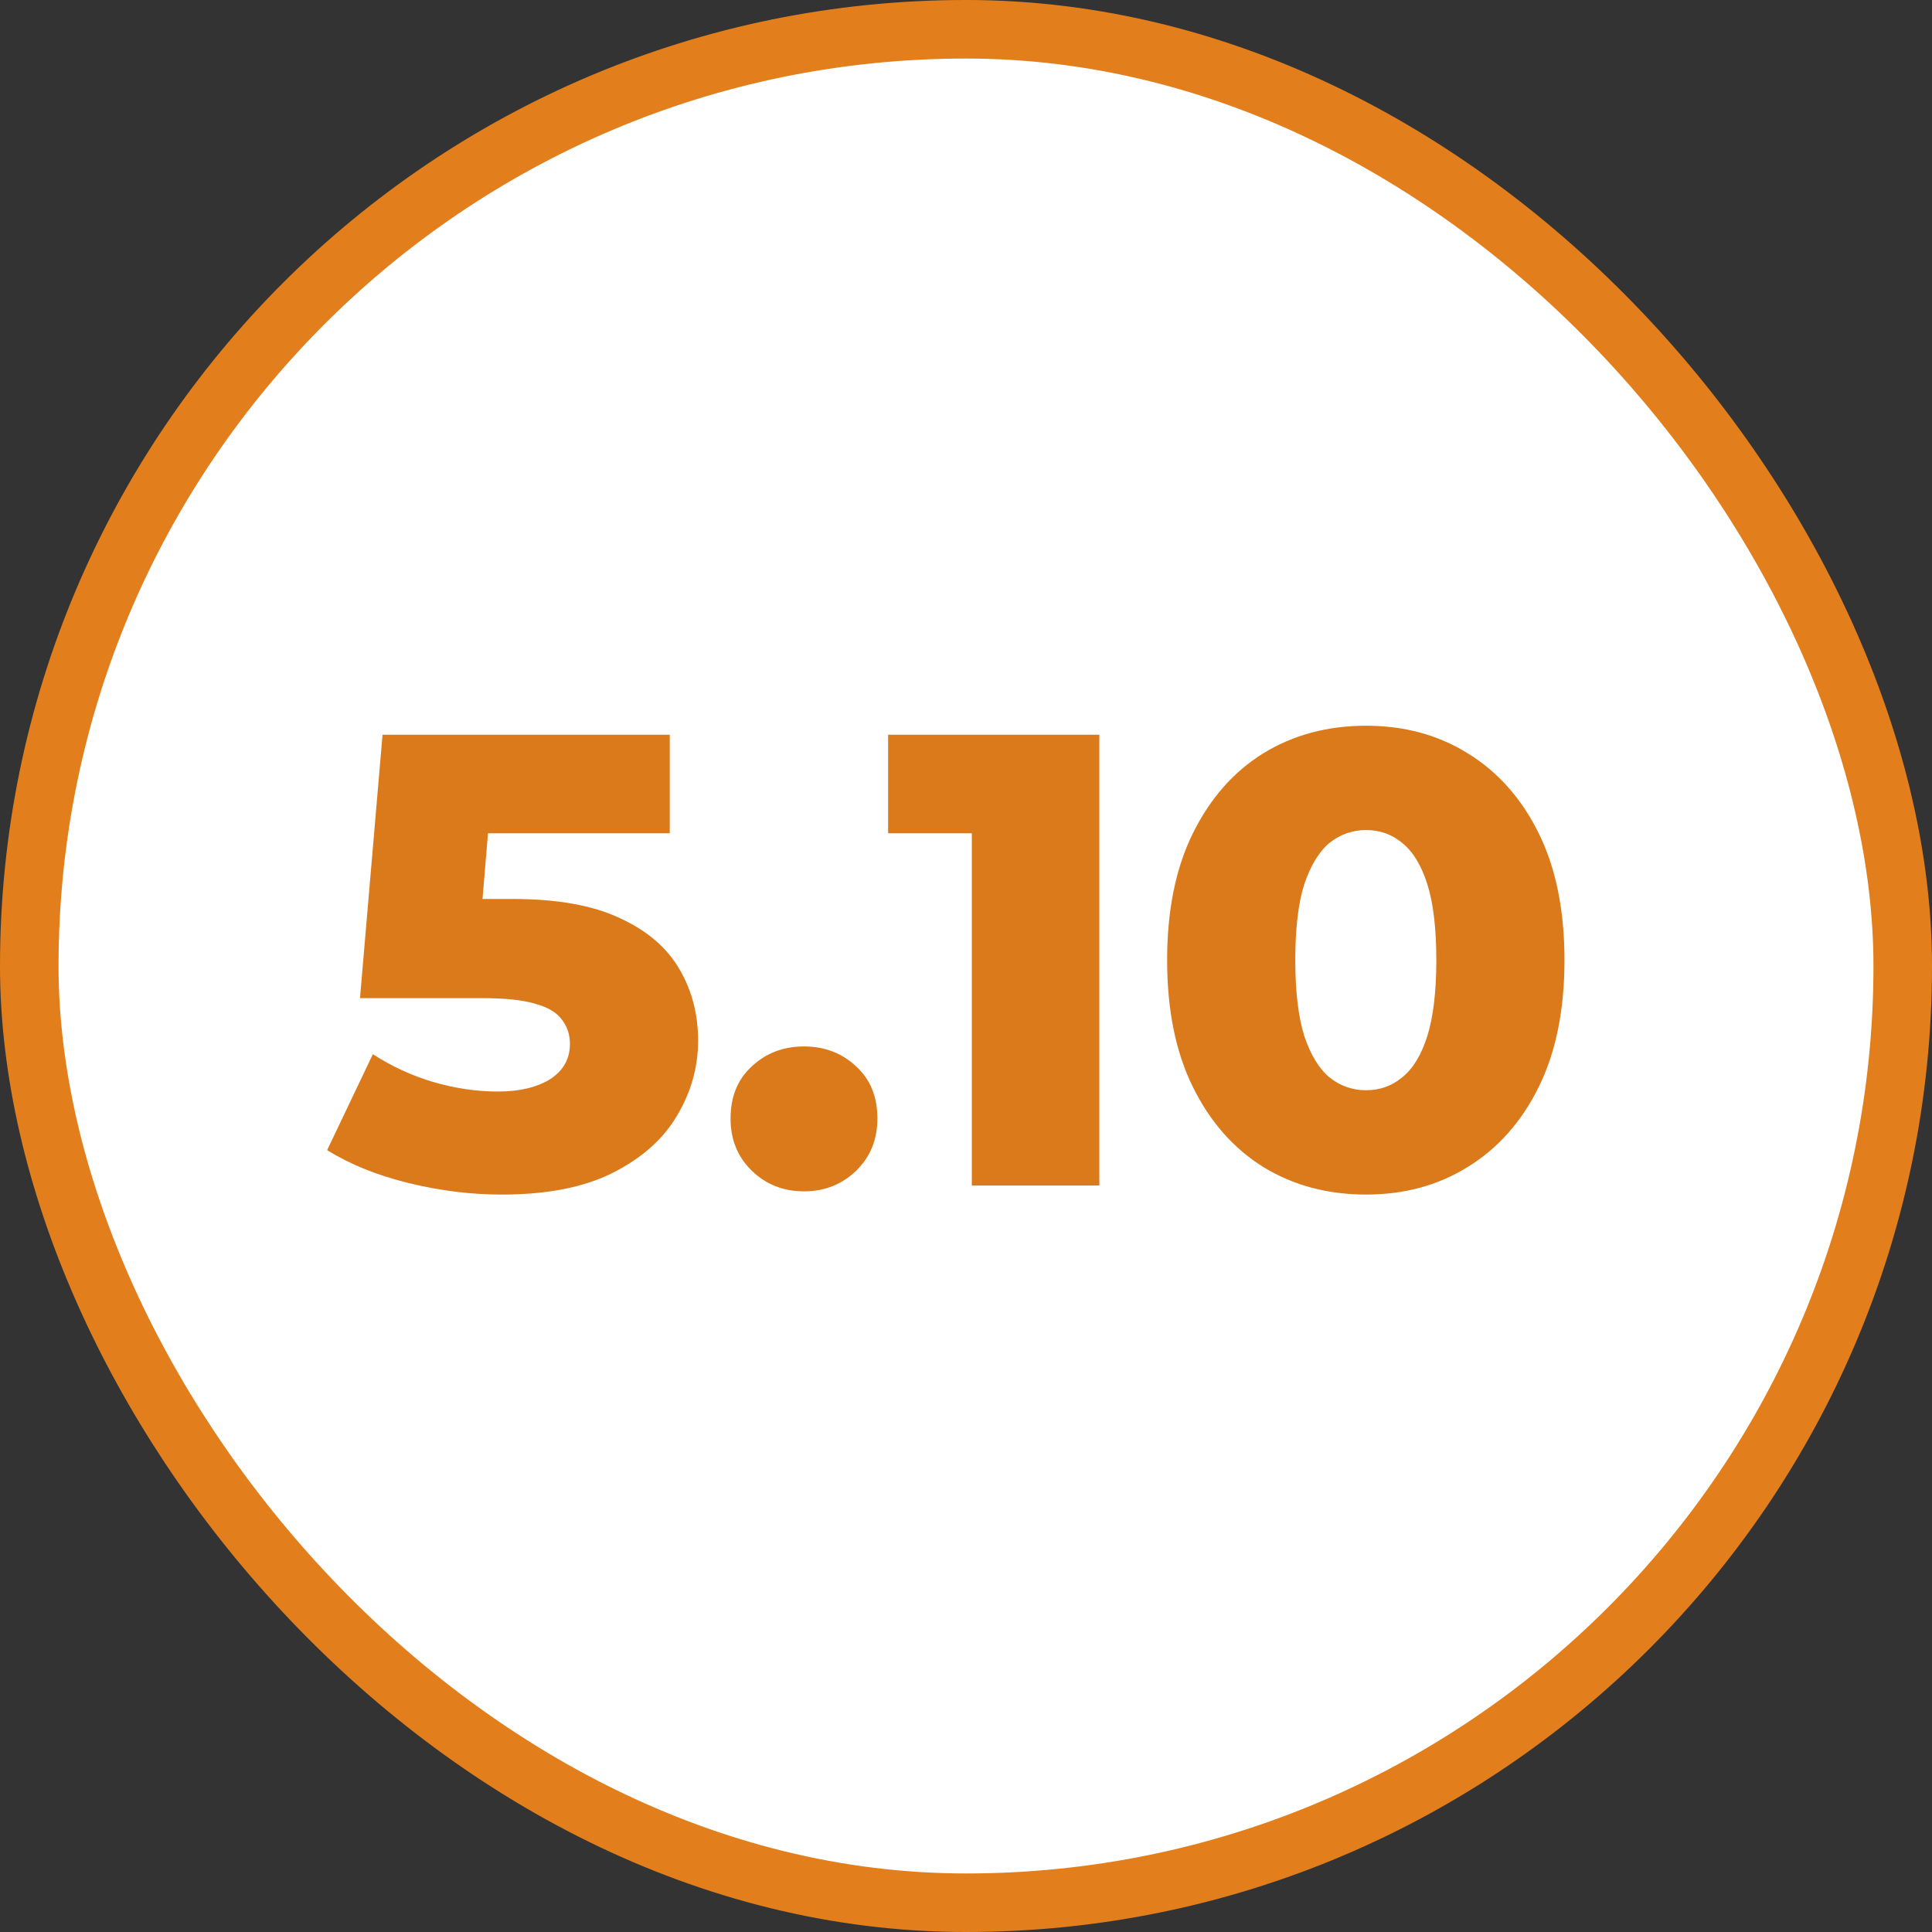
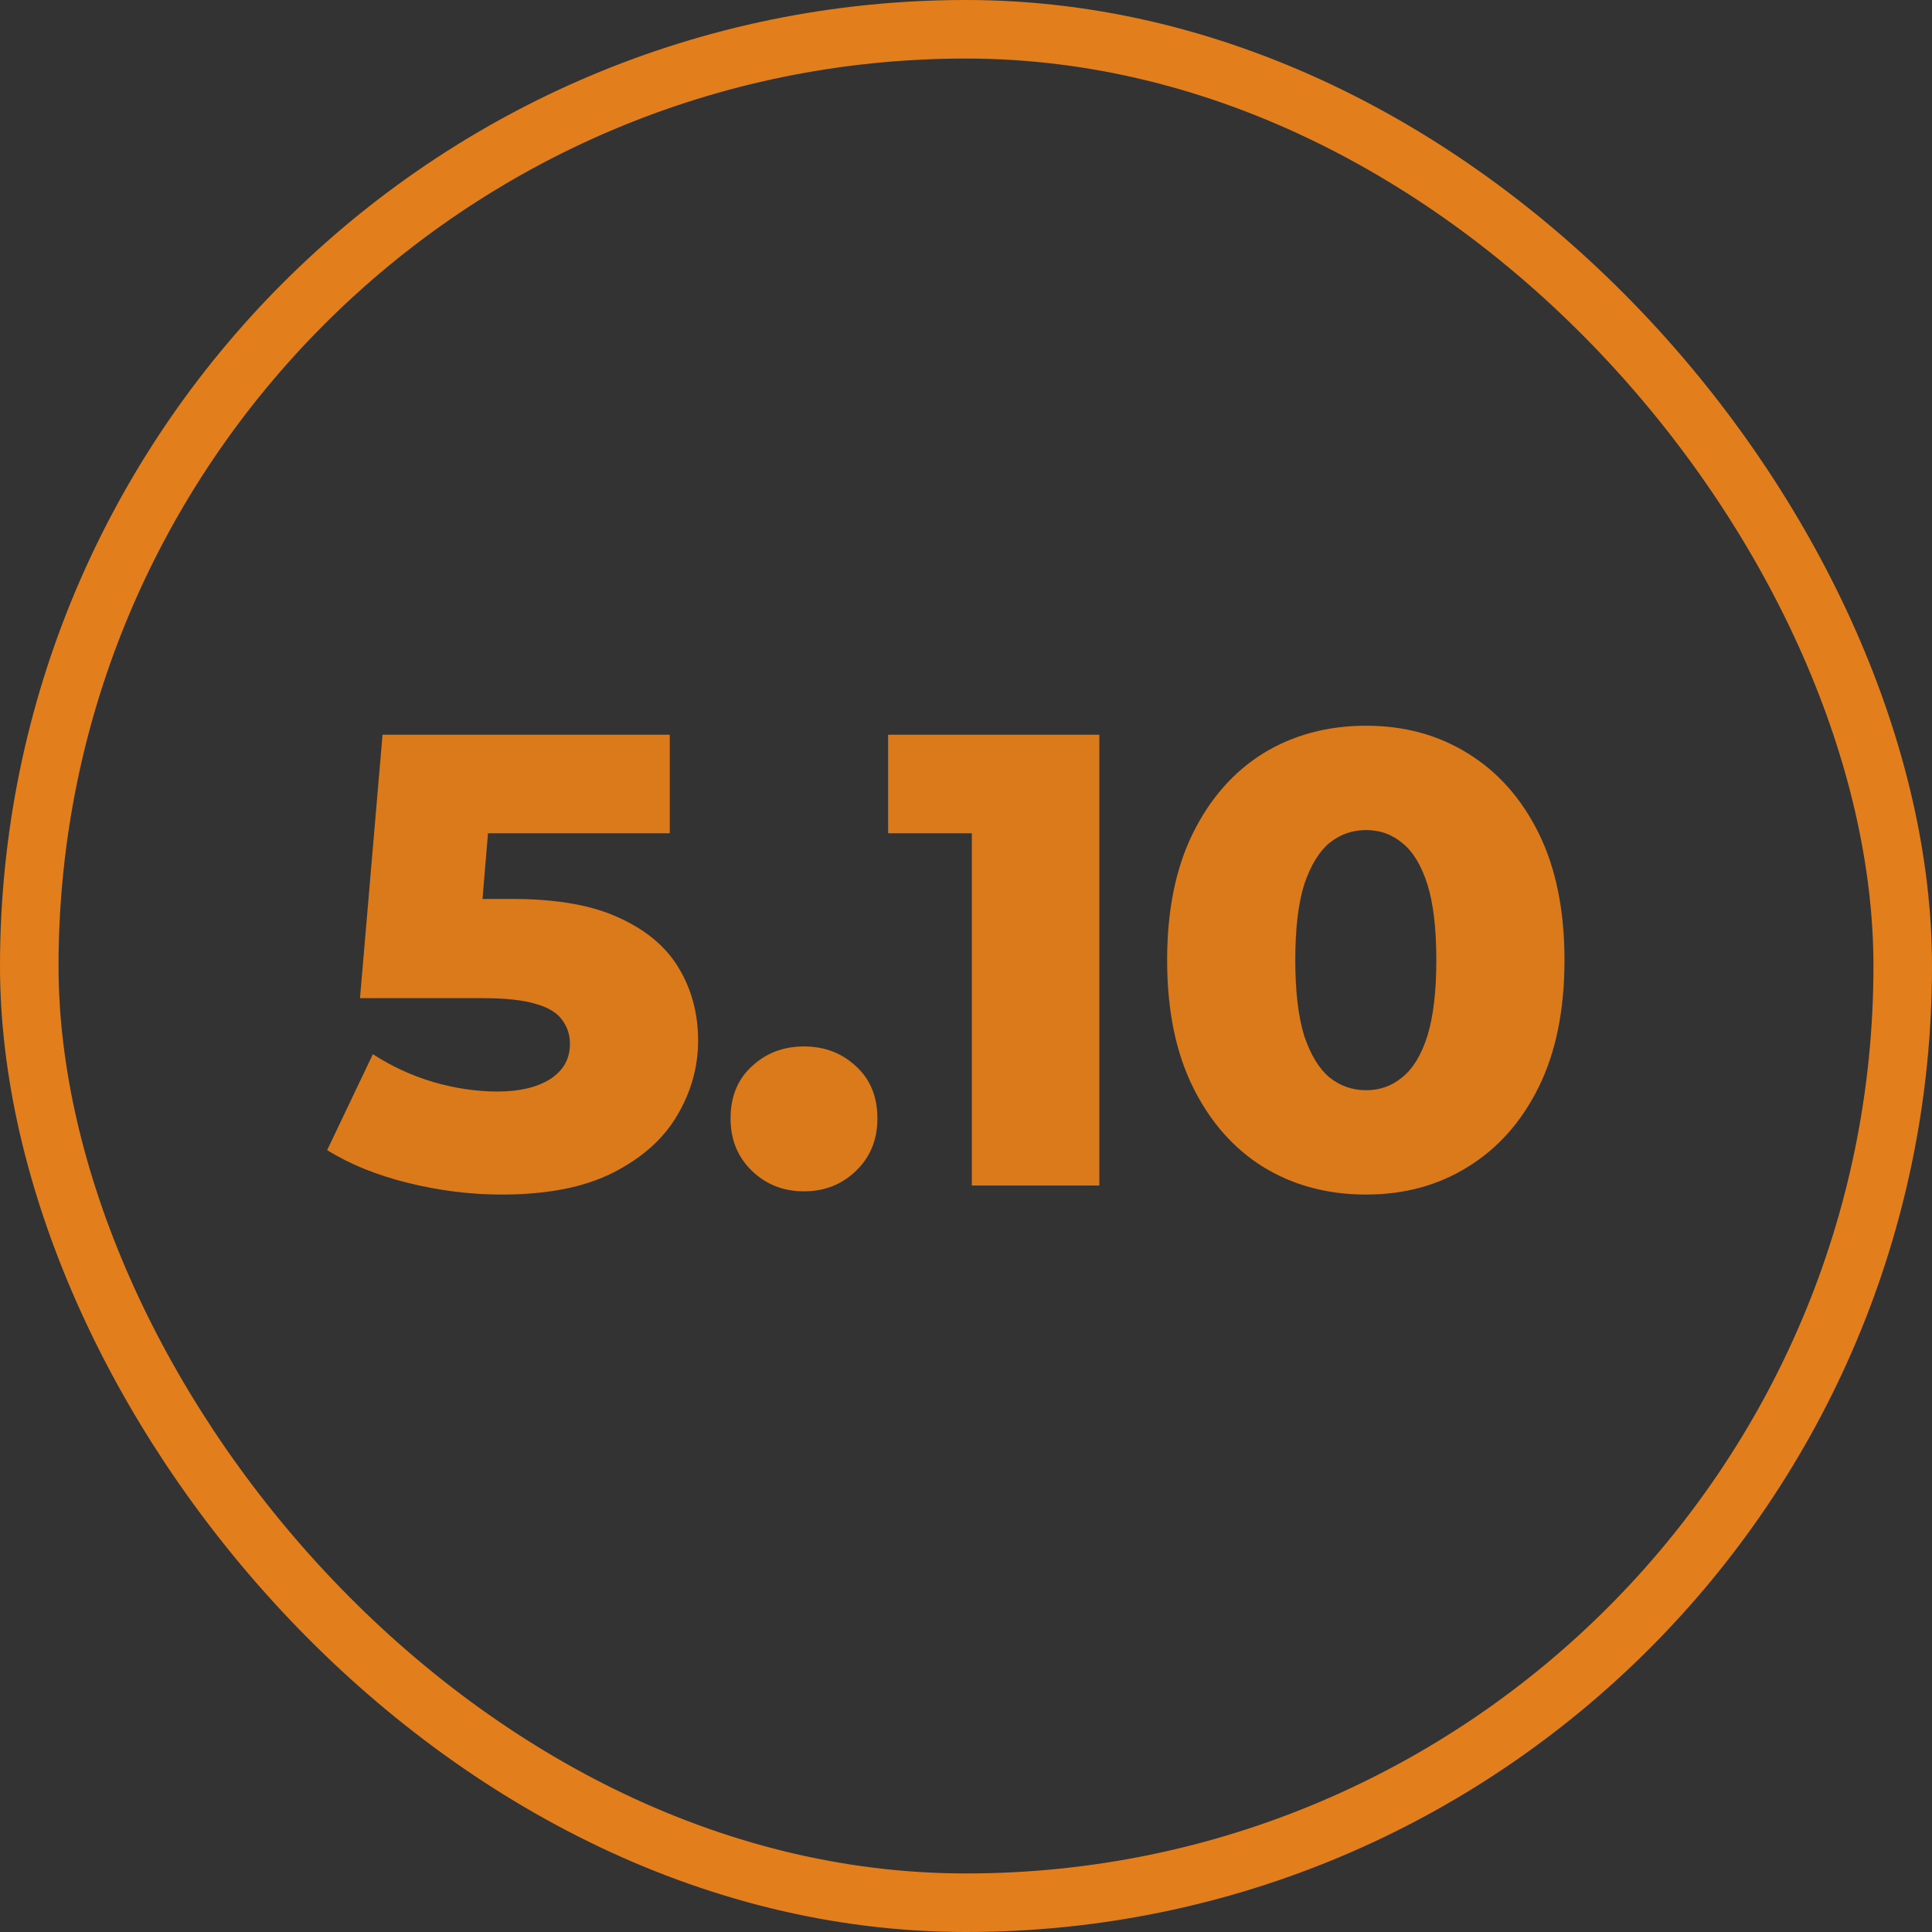
<svg xmlns="http://www.w3.org/2000/svg" width="66" height="66" viewBox="0 0 66 66" fill="none">
  <rect x="0" y="0" width="66" height="66" fill="#333333" stroke="none" />
-   <rect x="1" y="1" width="64" height="64" rx="32" fill="white" />
  <rect x="1" y="1" width="64" height="64" rx="32" stroke="#E27F1C" stroke-width="2" />
  <path d="M17.138 40.808C16.082 40.808 15.019 40.676 13.948 40.412C12.877 40.148 11.953 39.774 11.176 39.29L12.738 36.012C13.369 36.423 14.051 36.738 14.784 36.958C15.532 37.178 16.273 37.288 17.006 37.288C17.739 37.288 18.333 37.149 18.788 36.87C19.243 36.577 19.47 36.173 19.47 35.66C19.47 35.352 19.382 35.081 19.206 34.846C19.03 34.597 18.729 34.413 18.304 34.296C17.879 34.164 17.27 34.098 16.478 34.098H12.298L13.068 25.1H22.88V28.466H14.608L16.83 26.552L16.324 32.624L14.102 30.71H17.512C19.037 30.71 20.262 30.93 21.186 31.37C22.11 31.795 22.785 32.375 23.21 33.108C23.635 33.827 23.848 34.641 23.848 35.55C23.848 36.459 23.606 37.317 23.122 38.124C22.653 38.916 21.927 39.561 20.944 40.06C19.961 40.559 18.693 40.808 17.138 40.808ZM27.465 40.698C26.761 40.698 26.167 40.463 25.683 39.994C25.199 39.525 24.957 38.931 24.957 38.212C24.957 37.464 25.199 36.87 25.683 36.43C26.167 35.975 26.761 35.748 27.465 35.748C28.169 35.748 28.763 35.975 29.247 36.43C29.731 36.87 29.973 37.464 29.973 38.212C29.973 38.931 29.731 39.525 29.247 39.994C28.763 40.463 28.169 40.698 27.465 40.698ZM33.199 40.5V26.662L35.069 28.466H30.339V25.1H37.555V40.5H33.199ZM46.669 40.808C45.349 40.808 44.176 40.493 43.149 39.862C42.137 39.231 41.338 38.322 40.751 37.134C40.164 35.946 39.871 34.501 39.871 32.8C39.871 31.099 40.164 29.654 40.751 28.466C41.338 27.278 42.137 26.369 43.149 25.738C44.176 25.107 45.349 24.792 46.669 24.792C47.974 24.792 49.133 25.107 50.145 25.738C51.172 26.369 51.978 27.278 52.565 28.466C53.152 29.654 53.445 31.099 53.445 32.8C53.445 34.501 53.152 35.946 52.565 37.134C51.978 38.322 51.172 39.231 50.145 39.862C49.133 40.493 47.974 40.808 46.669 40.808ZM46.669 37.244C47.138 37.244 47.549 37.097 47.901 36.804C48.268 36.511 48.554 36.041 48.759 35.396C48.964 34.736 49.067 33.871 49.067 32.8C49.067 31.715 48.964 30.849 48.759 30.204C48.554 29.559 48.268 29.089 47.901 28.796C47.549 28.503 47.138 28.356 46.669 28.356C46.2 28.356 45.782 28.503 45.415 28.796C45.063 29.089 44.777 29.559 44.557 30.204C44.352 30.849 44.249 31.715 44.249 32.8C44.249 33.871 44.352 34.736 44.557 35.396C44.777 36.041 45.063 36.511 45.415 36.804C45.782 37.097 46.2 37.244 46.669 37.244Z" fill="#DA7A1B" />
</svg>